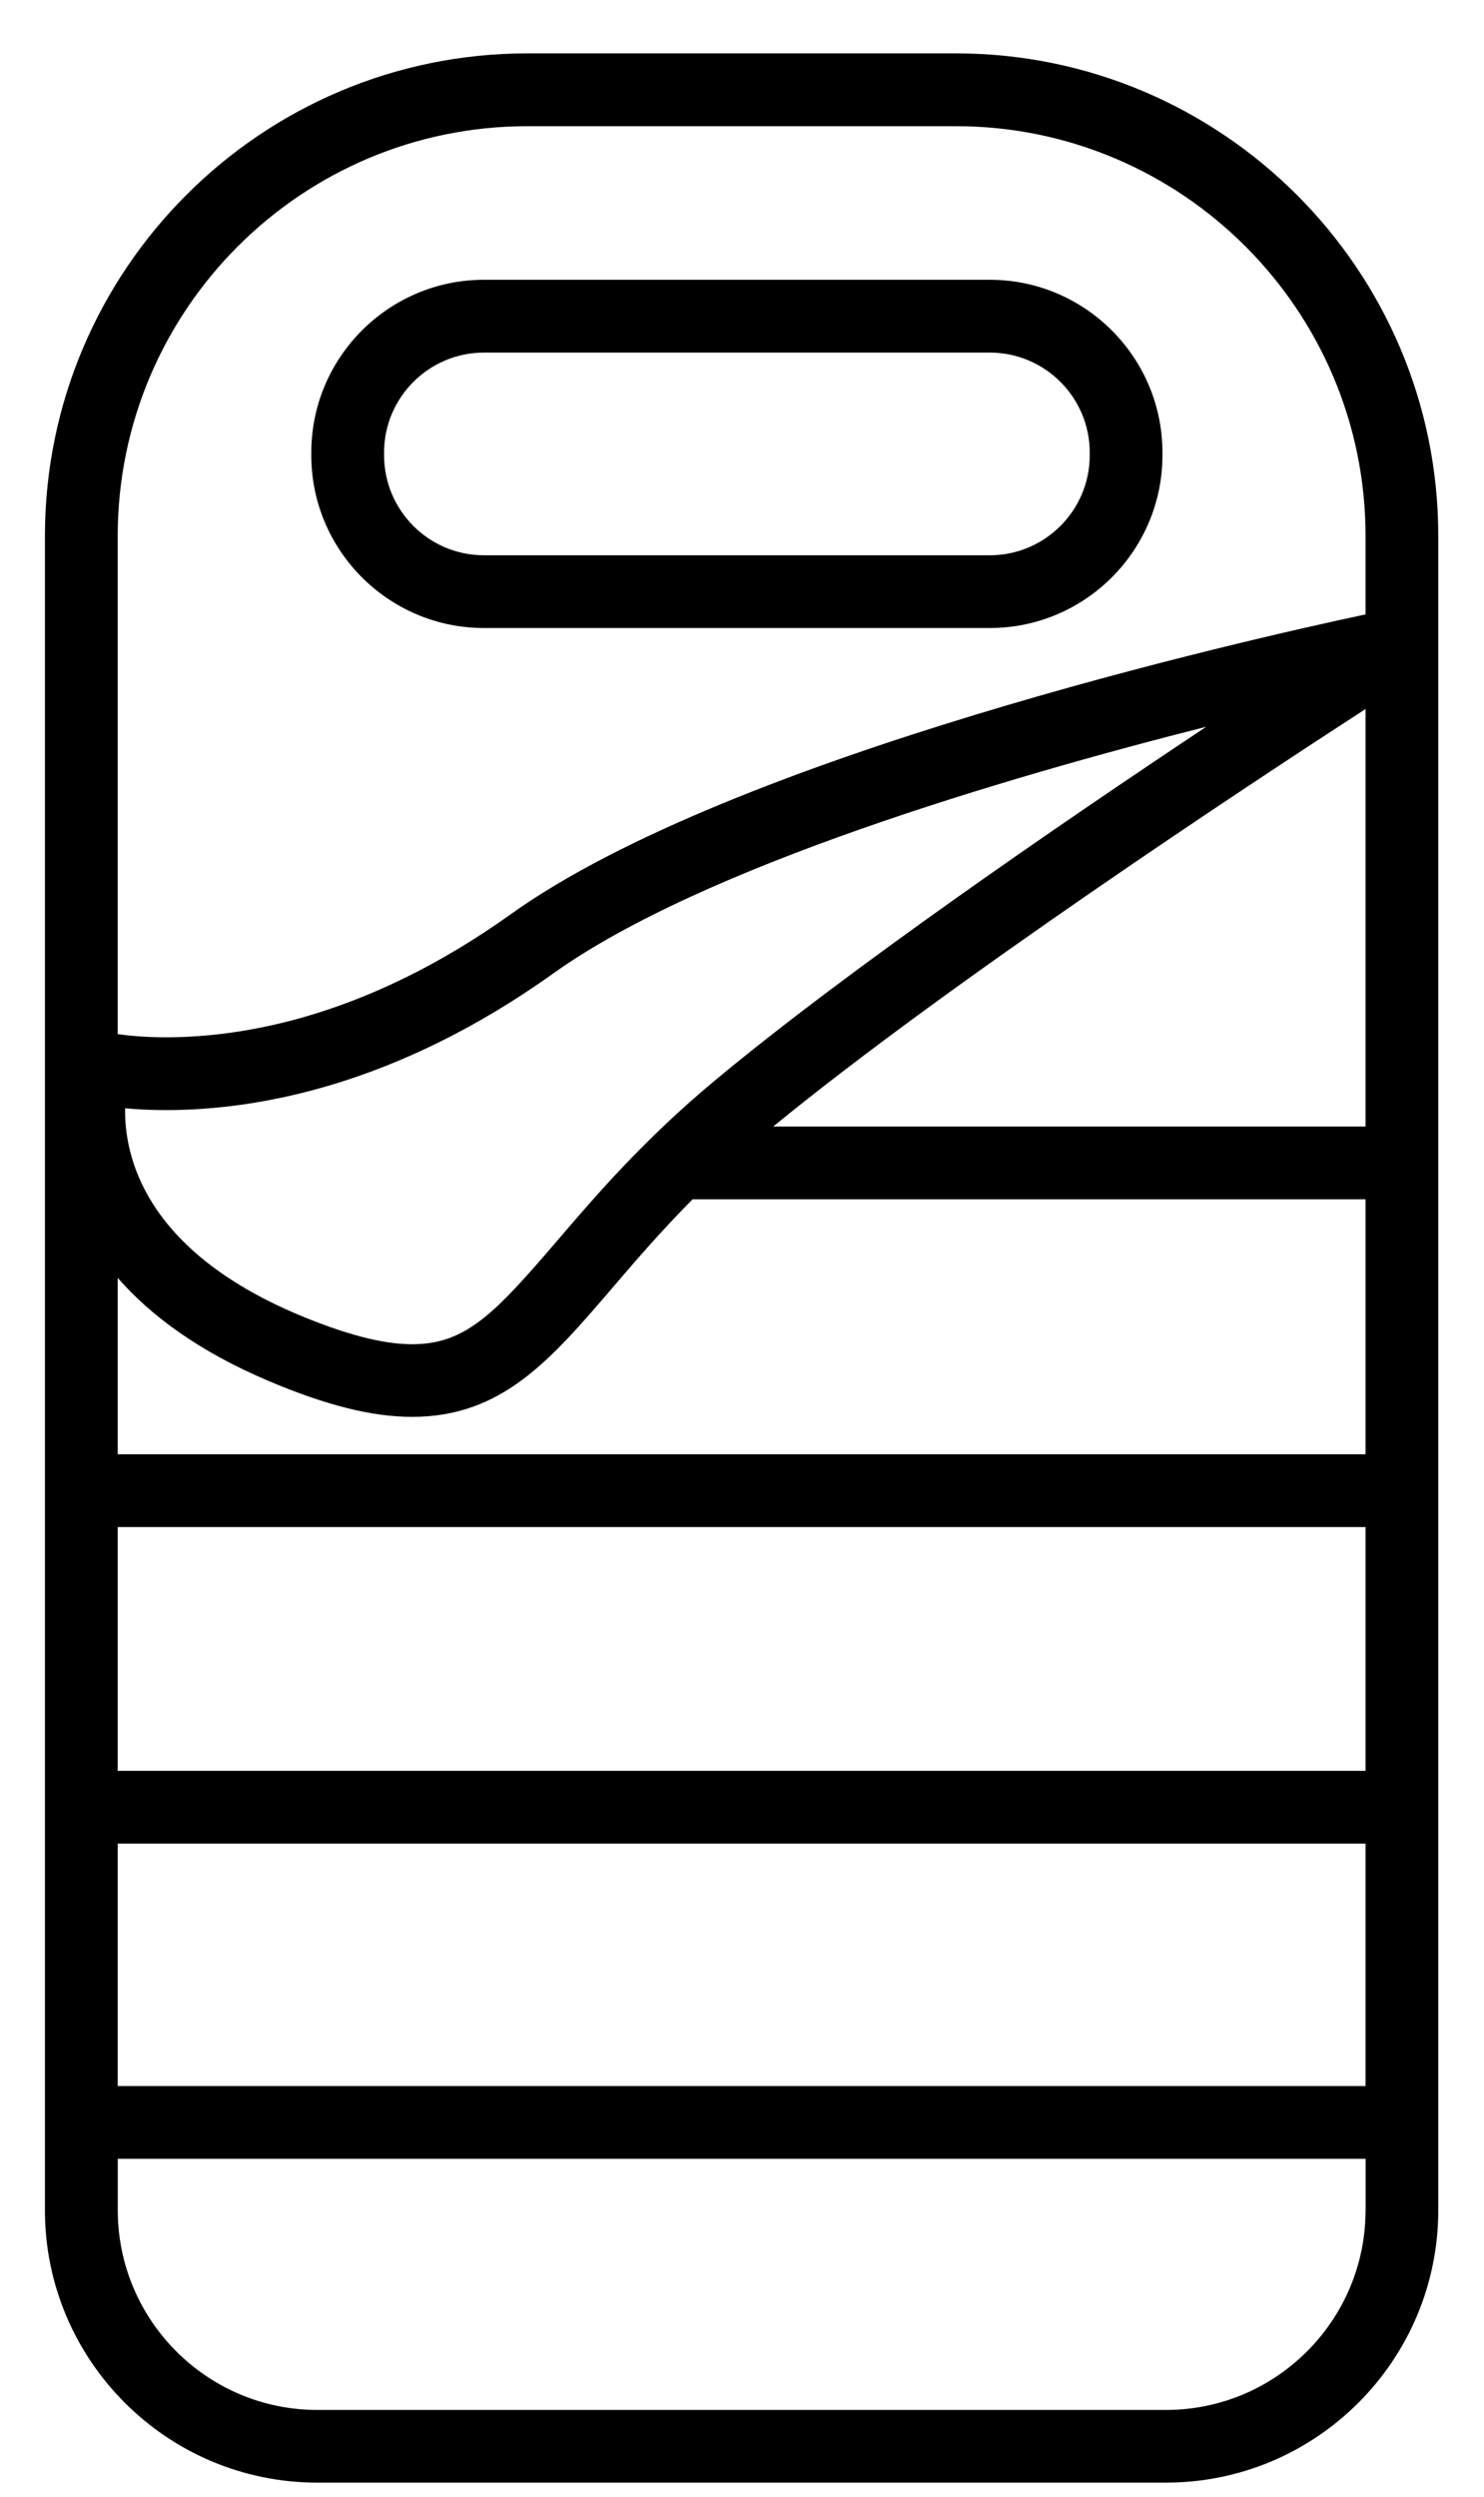
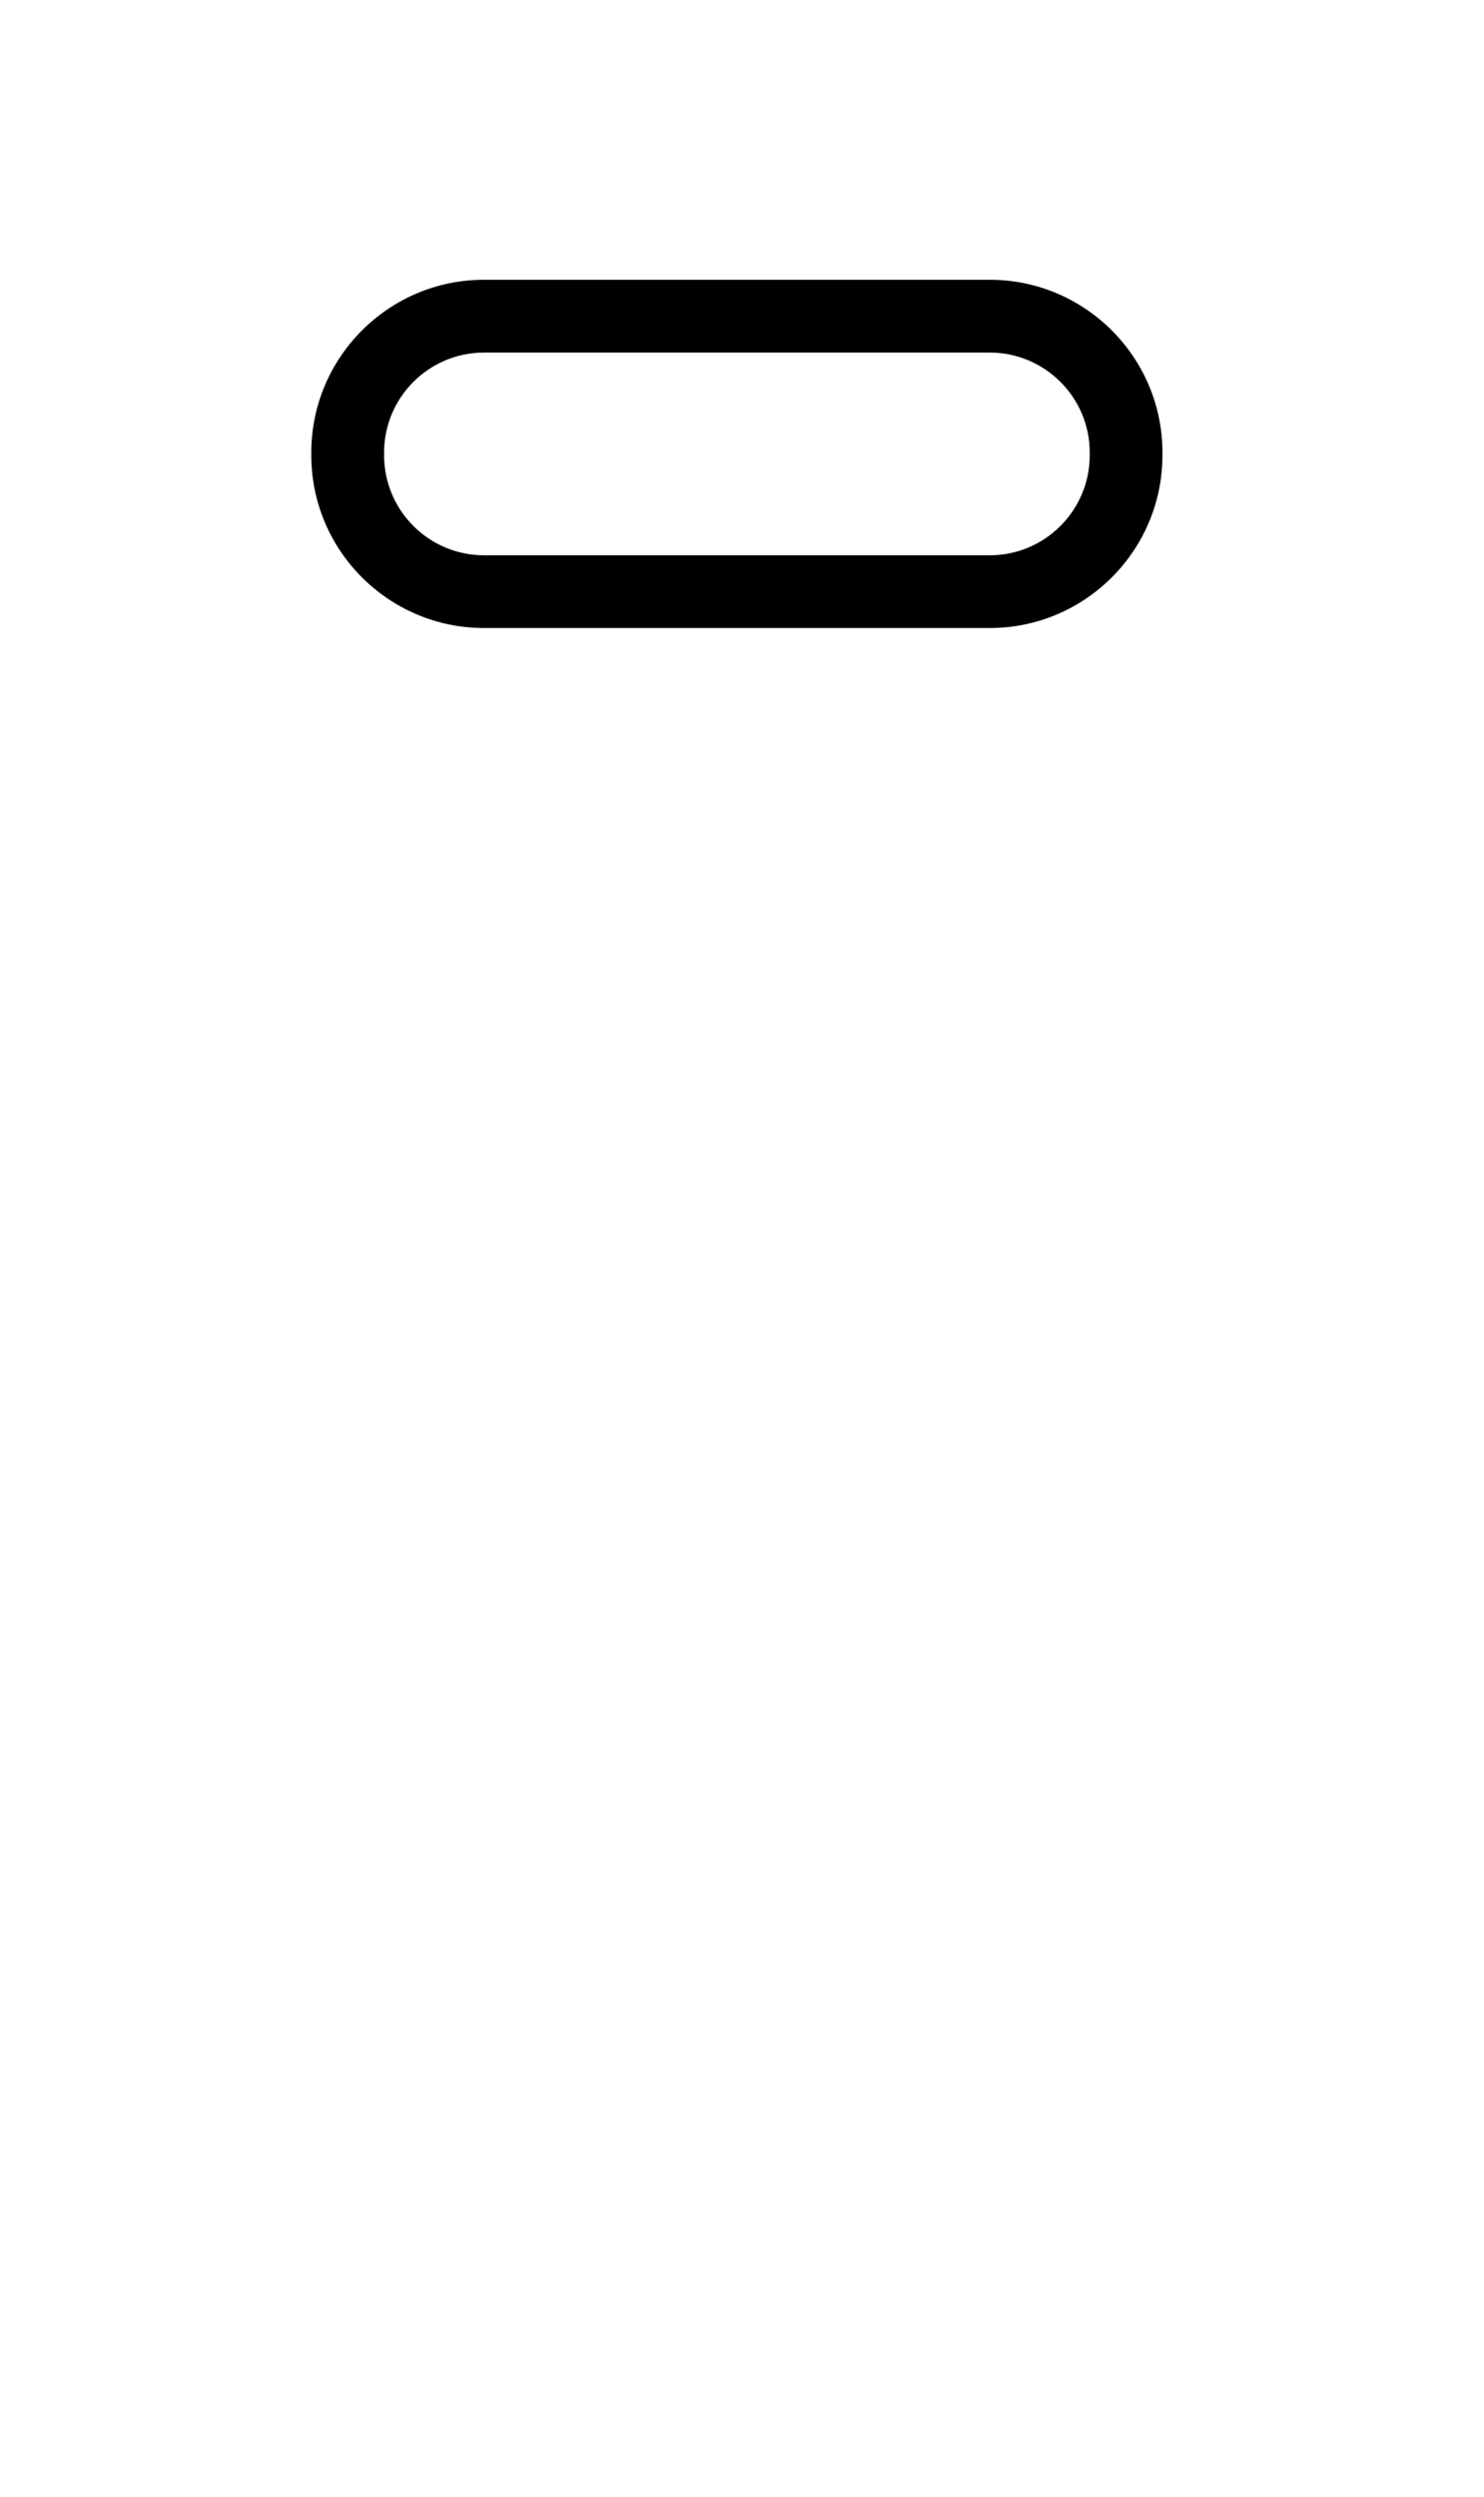
<svg xmlns="http://www.w3.org/2000/svg" width="22" height="37" viewBox="0 0 22 37" fill="none">
-   <path d="M14.17 0.791H7.819C3.874 0.791 0.666 3.999 0.666 7.944V32.754C0.666 34.98 2.477 36.791 4.703 36.791H17.285C19.512 36.791 21.322 34.98 21.322 32.754V7.944C21.323 3.999 18.115 0.791 14.17 0.791ZM20.244 32.755C20.244 34.386 18.917 35.714 17.286 35.714H4.704C3.073 35.714 1.746 34.386 1.746 32.755V31.992H20.245V32.755H20.244ZM20.244 30.914H1.745V27.321H20.244V30.914ZM20.244 26.243H1.745V22.63H20.244V26.243ZM20.244 21.552H1.745V18.937C2.225 19.487 2.936 20.022 3.979 20.464C4.838 20.828 5.516 20.997 6.111 20.997C7.44 20.997 8.16 20.156 9.073 19.092C9.423 18.683 9.803 18.241 10.268 17.773H20.244V21.552ZM1.855 16.424C2.025 16.44 2.228 16.451 2.462 16.451C3.786 16.451 5.858 16.1 8.203 14.425C10.412 12.847 14.895 11.526 17.883 10.77C15.692 12.226 12.583 14.36 10.596 16.014C9.542 16.891 8.828 17.723 8.255 18.393C7.346 19.452 6.911 19.921 6.112 19.921C5.672 19.921 5.113 19.774 4.401 19.474C2.14 18.513 1.842 17.131 1.855 16.424ZM20.244 16.695H11.462C14.079 14.551 18.474 11.655 20.244 10.507V16.695ZM20.244 9.105C18.441 9.489 10.853 11.204 7.575 13.546C5.463 15.056 3.628 15.372 2.461 15.372C2.146 15.372 1.903 15.348 1.745 15.325V7.944C1.745 4.594 4.469 1.87 7.819 1.87H14.17C17.52 1.87 20.244 4.594 20.244 7.944V9.105Z" fill="black" />
  <path d="M14.673 4.146H7.175C5.764 4.146 4.615 5.295 4.615 6.706V6.747C4.615 8.159 5.764 9.307 7.175 9.307H14.673C16.085 9.307 17.233 8.159 17.233 6.747V6.706C17.233 5.295 16.085 4.146 14.673 4.146ZM16.155 6.747C16.155 7.565 15.49 8.229 14.673 8.229H7.175C6.358 8.229 5.694 7.564 5.694 6.747V6.706C5.694 5.889 6.359 5.225 7.175 5.225H14.673C15.491 5.225 16.155 5.89 16.155 6.706V6.747Z" fill="black" />
</svg>